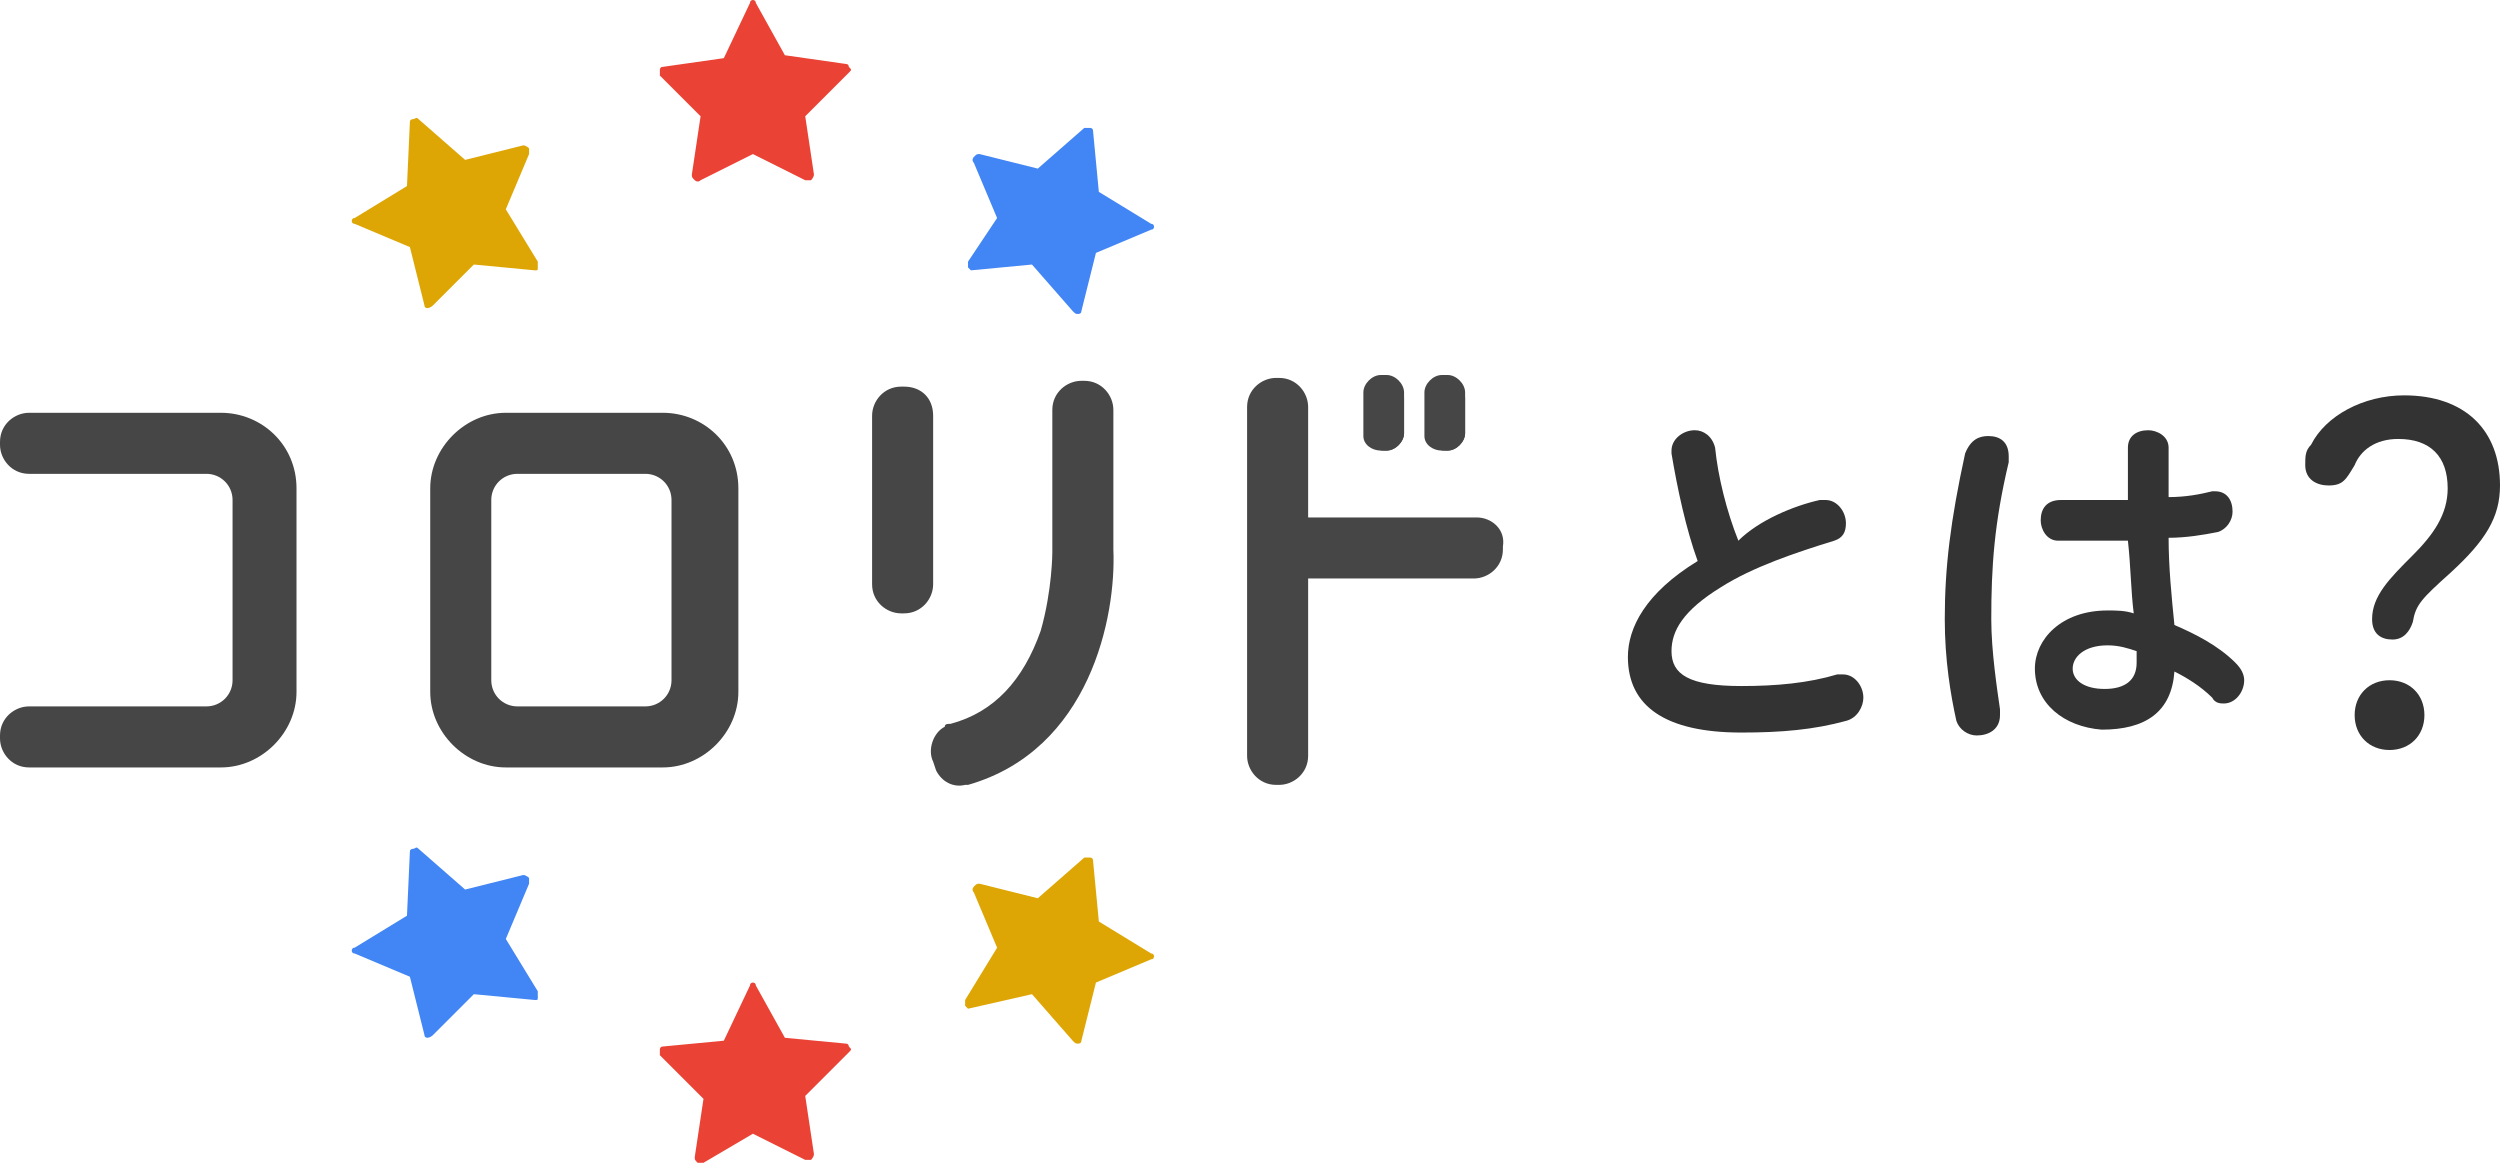
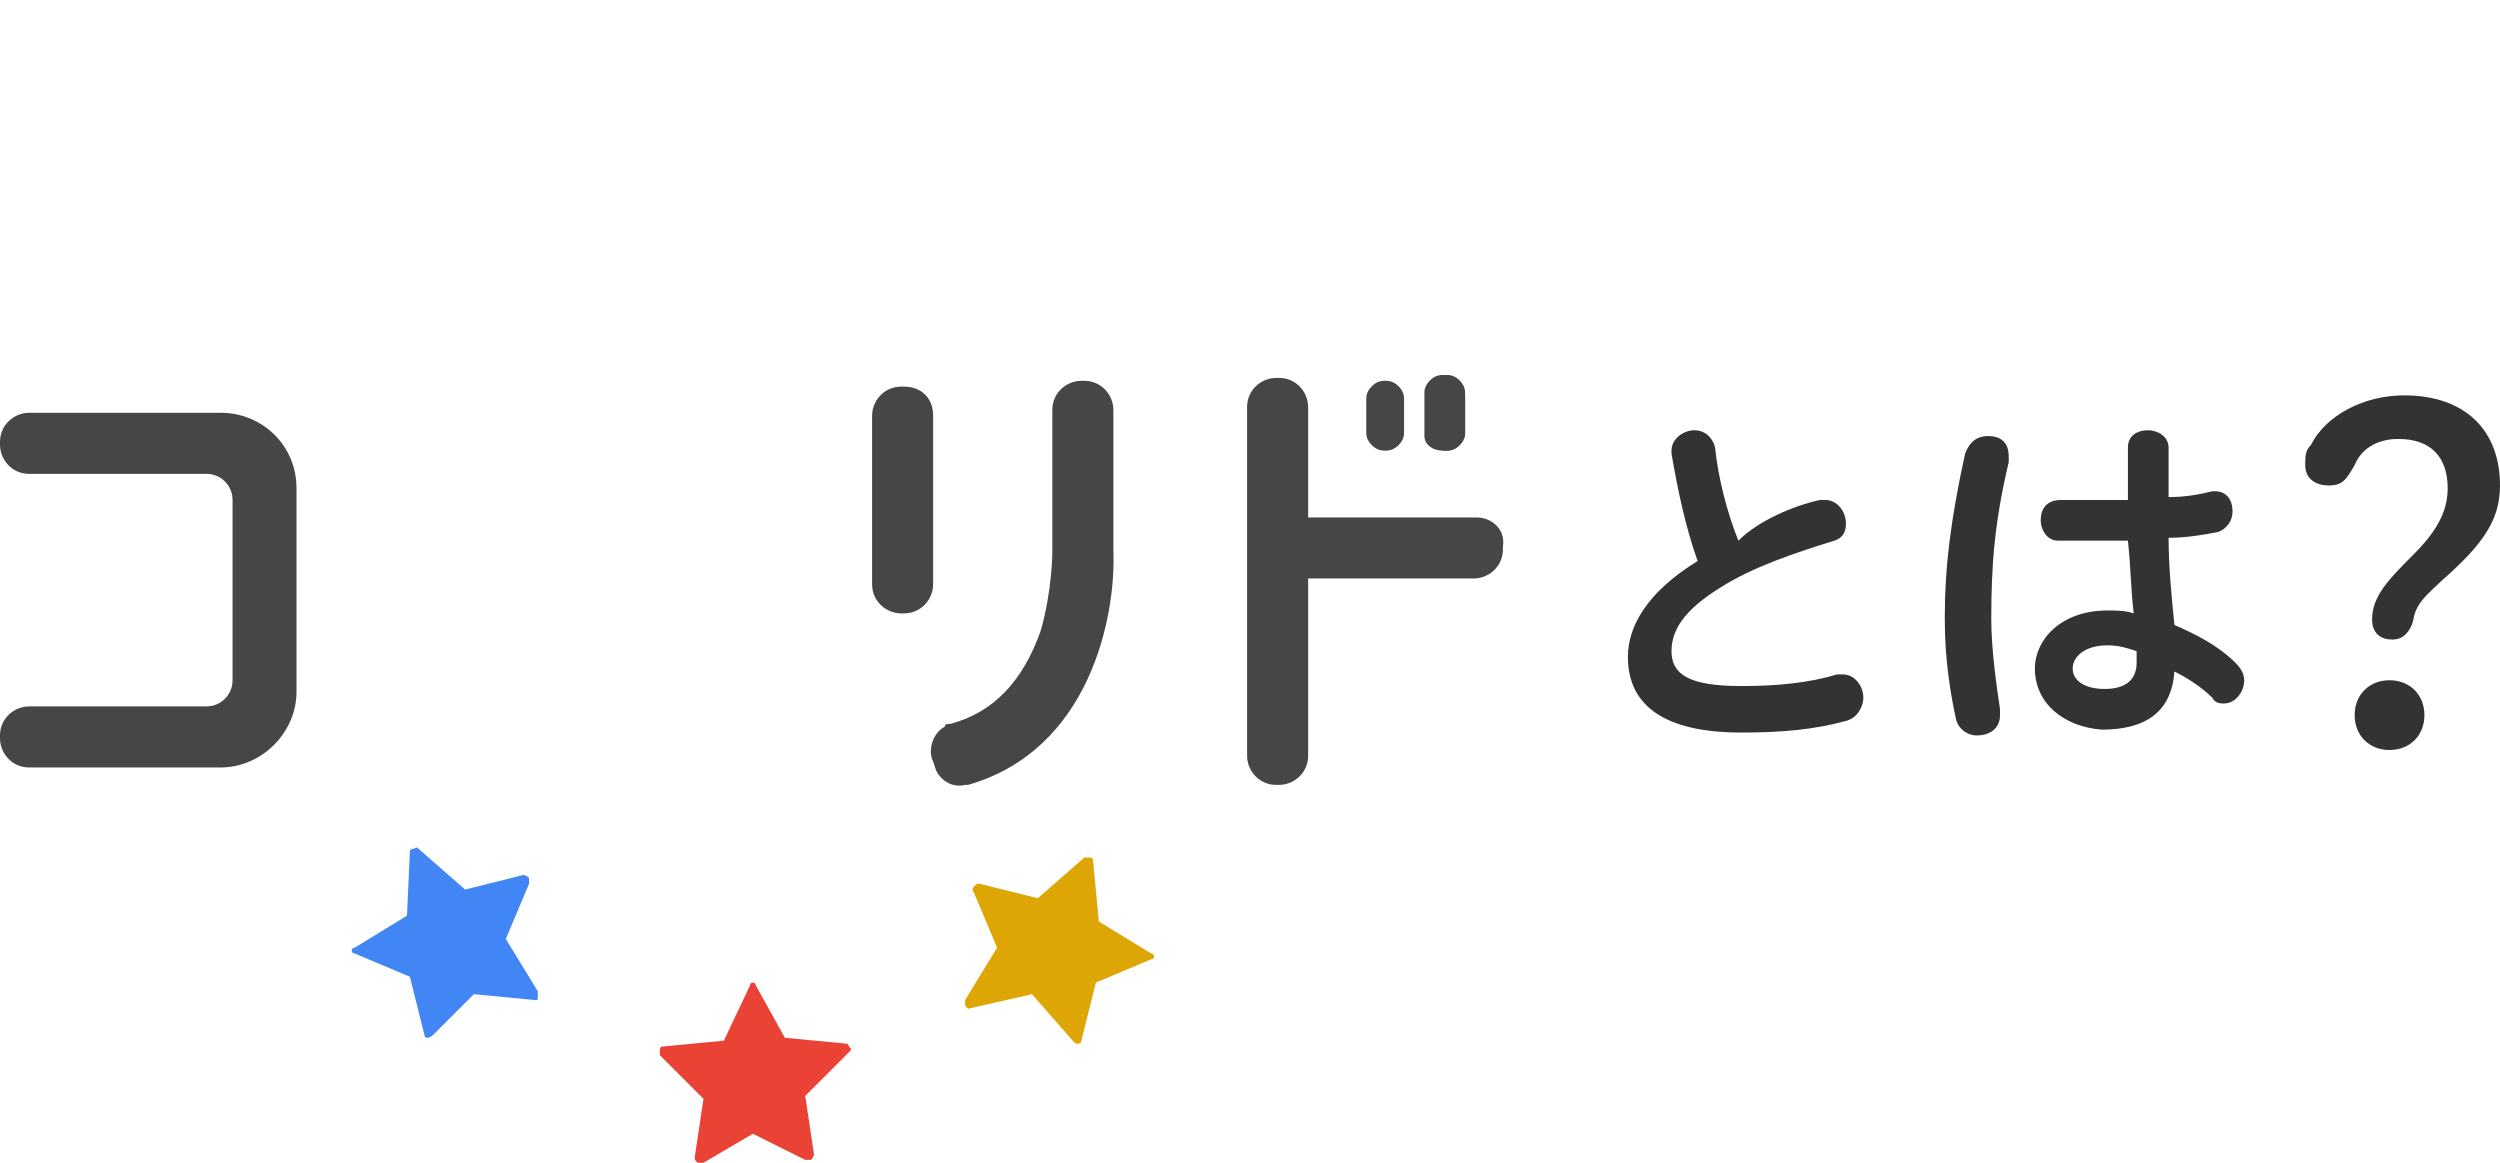
<svg xmlns="http://www.w3.org/2000/svg" version="1.1" id="レイヤー_1" x="0px" y="0px" viewBox="0 0 86 40" style="enable-background:new 0 0 86 40;" xml:space="preserve">
  <style type="text/css">
	.st0{fill:#333333;}
	.st1{fill:#464646;}
	.st2{fill:#EA4335;}
	.st3{fill:#4285F4;}
	.st4{fill:#DEA605;}
</style>
  <g>
    <g>
      <g>
        <g>
          <path class="st0" d="M62.6,17.2c0.1,0,0.1,0,0.2,0c0.4,0,0.7,0.4,0.7,0.8c0,0.3-0.1,0.5-0.4,0.6c-1.3,0.4-2.8,0.9-3.9,1.6      c-1.3,0.8-1.7,1.5-1.7,2.2c0,0.8,0.6,1.2,2.4,1.2c1.2,0,2.3-0.1,3.3-0.4c0.1,0,0.1,0,0.2,0c0.4,0,0.7,0.4,0.7,0.8      c0,0.3-0.2,0.7-0.6,0.8c-1.1,0.3-2.2,0.4-3.6,0.4c-2.6,0-3.9-0.9-3.9-2.6c0-1,0.6-2.2,2.4-3.3c-0.4-1.1-0.7-2.5-0.9-3.7      c0,0,0-0.1,0-0.1c0-0.4,0.4-0.7,0.8-0.7c0.3,0,0.6,0.2,0.7,0.6c0.1,1,0.4,2.2,0.8,3.2C60.5,17.9,61.7,17.4,62.6,17.2z" />
        </g>
        <g>
          <path class="st0" d="M68.4,15c0.4,0,0.7,0.2,0.7,0.7c0,0.1,0,0.1,0,0.2c-0.5,2.1-0.6,3.6-0.6,5.4c0,1.1,0.2,2.4,0.3,3.1      c0,0.1,0,0.1,0,0.2c0,0.5-0.4,0.7-0.8,0.7c-0.3,0-0.6-0.2-0.7-0.5c-0.2-0.9-0.4-2.1-0.4-3.5c0-1.8,0.2-3.4,0.7-5.7      C67.8,15.1,68.1,15,68.4,15z M74.6,17.1c0.6,0,1.1-0.1,1.5-0.2c0,0,0.1,0,0.1,0c0.4,0,0.6,0.3,0.6,0.7c0,0.3-0.2,0.6-0.5,0.7      c-0.5,0.1-1.1,0.2-1.7,0.2c0,1,0.1,2,0.2,3c0.7,0.3,1.5,0.7,2.1,1.3c0.2,0.2,0.3,0.4,0.3,0.6c0,0.4-0.3,0.8-0.7,0.8      c-0.1,0-0.3,0-0.4-0.2c-0.4-0.4-0.9-0.7-1.3-0.9c-0.1,1.4-1,2-2.5,2C71,25,70,24.2,70,23c0-1,0.9-2,2.5-2c0.3,0,0.6,0,0.9,0.1      c-0.1-0.8-0.1-1.6-0.2-2.5c-0.5,0-1.1,0-1.6,0c-0.3,0-0.5,0-0.8,0c-0.4,0-0.6-0.4-0.6-0.7c0-0.4,0.2-0.7,0.7-0.7      c0.3,0,0.6,0,1,0c0.4,0,0.9,0,1.3,0v-1.8c0-0.4,0.3-0.6,0.7-0.6c0.3,0,0.7,0.2,0.7,0.6V17.1z M72.5,22.2c-0.8,0-1.2,0.4-1.2,0.8      c0,0.4,0.4,0.7,1.1,0.7c0.7,0,1.1-0.3,1.1-0.9c0-0.1,0-0.3,0-0.4C73.2,22.3,72.9,22.2,72.5,22.2z" />
        </g>
        <g>
          <path class="st0" d="M84.3,19.7c-1,0.9-1.2,1.1-1.3,1.7c-0.1,0.3-0.3,0.6-0.7,0.6c-0.4,0-0.7-0.2-0.7-0.7c0-0.8,0.6-1.4,1.4-2.2      c0.7-0.7,1.2-1.4,1.2-2.3c0-1.1-0.6-1.7-1.7-1.7c-0.8,0-1.3,0.4-1.5,0.9c-0.3,0.5-0.4,0.7-0.9,0.7c-0.4,0-0.8-0.2-0.8-0.7      c0-0.3,0-0.5,0.2-0.7c0.5-1,1.8-1.7,3.2-1.7c2.1,0,3.3,1.2,3.3,3.1C86,17.8,85.5,18.6,84.3,19.7z M83.4,24.6      c0,0.7-0.5,1.2-1.2,1.2c-0.7,0-1.2-0.5-1.2-1.2c0-0.7,0.5-1.2,1.2-1.2C82.9,23.4,83.4,23.9,83.4,24.6z" />
        </g>
      </g>
    </g>
    <g>
      <g>
        <g>
          <g>
            <path class="st1" d="M32.1,14.3v5.8c0,0.5-0.4,1-1,1H31c-0.5,0-1-0.4-1-1v-5.8c0-0.5,0.4-1,1-1h0.1       C31.7,13.3,32.1,13.7,32.1,14.3z" />
          </g>
          <g>
            <path class="st1" d="M38.3,18.9v-1.8c0,0,0,0,0,0v-3c0-0.5-0.4-1-1-1h-0.1c-0.5,0-1,0.4-1,1v0.4h0V19l0,0c0,0,0,1.3-0.4,2.7       c-0.6,1.7-1.6,2.8-3.1,3.2l0,0c-0.1,0-0.2,0-0.2,0.1c-0.4,0.2-0.6,0.8-0.4,1.2l0.1,0.3c0.2,0.4,0.6,0.6,1,0.5l0,0c0,0,0,0,0,0       c0,0,0.1,0,0.1,0C37.5,25.8,38.4,21.2,38.3,18.9z" />
          </g>
        </g>
        <g>
          <g>
-             <path class="st1" d="M22.8,14.2h-5.4c-1.4,0-2.6,1.2-2.6,2.6v7c0,1.4,1.2,2.6,2.6,2.6h5.4c1.4,0,2.6-1.2,2.6-2.6v-7       C25.4,15.3,24.2,14.2,22.8,14.2z M23.1,23.4c0,0.5-0.4,0.9-0.9,0.9h-4.4c-0.5,0-0.9-0.4-0.9-0.9v-6.2c0-0.5,0.4-0.9,0.9-0.9       h4.4c0.5,0,0.9,0.4,0.9,0.9V23.4z" />
-           </g>
+             </g>
        </g>
        <path class="st1" d="M7.6,14.2H4.7H3.5H1c-0.5,0-1,0.4-1,1v0.1c0,0.5,0.4,1,1,1h2.5h1.2h2.4c0.5,0,0.9,0.4,0.9,0.9v6.2     c0,0.5-0.4,0.9-0.9,0.9H4.7H3.5H1c-0.5,0-1,0.4-1,1v0.1c0,0.5,0.4,1,1,1h2.5h1.2h2.9c1.4,0,2.6-1.2,2.6-2.6v-7     C10.2,15.3,9,14.2,7.6,14.2z" />
        <g>
          <g>
-             <path class="st1" d="M47.5,15.5h0.2c0.3,0,0.6-0.3,0.6-0.6v-1.4c0-0.3-0.3-0.6-0.6-0.6h-0.2c-0.3,0-0.6,0.3-0.6,0.6V15       C46.9,15.3,47.2,15.5,47.5,15.5z" />
-           </g>
+             </g>
          <g>
            <path class="st1" d="M49.6,15.5h0.2c0.3,0,0.6-0.3,0.6-0.6v-1.4c0-0.3-0.3-0.6-0.6-0.6h-0.2c-0.3,0-0.6,0.3-0.6,0.6V15       C49,15.3,49.3,15.5,49.6,15.5z" />
          </g>
          <g>
            <path class="st1" d="M50.8,17.8H45V14c0-0.5-0.4-1-1-1h-0.1c-0.5,0-1,0.4-1,1V26c0,0.5,0.4,1,1,1H44c0.5,0,1-0.4,1-1v-6.1h5.7       c0.5,0,1-0.4,1-1v-0.1C51.8,18.2,51.3,17.8,50.8,17.8z" />
          </g>
          <g>
            <path class="st1" d="M47.7,15.5h-0.1c-0.3,0-0.6-0.3-0.6-0.6v-1.2c0-0.3,0.3-0.6,0.6-0.6h0.1c0.3,0,0.6,0.3,0.6,0.6v1.2       C48.3,15.2,48,15.5,47.7,15.5z" />
          </g>
          <g>
            <path class="st1" d="M49.8,15.5h-0.1c-0.3,0-0.6-0.3-0.6-0.6v-1.2c0-0.3,0.3-0.6,0.6-0.6h0.1c0.3,0,0.6,0.3,0.6,0.6v1.2       C50.4,15.2,50.1,15.5,49.8,15.5z" />
          </g>
        </g>
      </g>
      <g>
        <g>
-           <path class="st2" d="M25.9,5.3l1.8,0.9c0.1,0,0.1,0,0.2,0c0,0,0.1-0.1,0.1-0.2l-0.3-2l1.5-1.5c0.1-0.1,0.1-0.1,0-0.2      c0,0,0-0.1-0.1-0.1L27,1.9L26,0.1C26,0,25.9,0,25.9,0c0,0-0.1,0-0.1,0.1l-0.9,1.9l-2.1,0.3c-0.1,0-0.1,0.1-0.1,0.1      c0,0,0,0.1,0,0.2L24.1,4l-0.3,2c0,0.1,0,0.1,0.1,0.2c0,0,0.1,0.1,0.2,0L25.9,5.3z" />
-         </g>
-         <path class="st3" d="M35.5,9.1l1.4,1.6c0.1,0.1,0.1,0.1,0.2,0.1c0,0,0.1,0,0.1-0.1l0.5-2l1.9-0.8c0.1,0,0.1-0.1,0.1-0.1     c0,0,0-0.1-0.1-0.1l-1.8-1.1l-0.2-2.1c0-0.1-0.1-0.1-0.1-0.1c0,0-0.1,0-0.2,0l-1.6,1.4l-2-0.5c-0.1,0-0.1,0-0.2,0.1     c0,0-0.1,0.1,0,0.2l0.8,1.9L33.3,9c0,0.1,0,0.1,0,0.2c0,0,0.1,0.1,0.1,0.1L35.5,9.1z" />
+           </g>
        <g>
-           <path class="st4" d="M16.3,9.1l2.1,0.2c0.1,0,0.1,0,0.1-0.1c0,0,0-0.1,0-0.2l-1.1-1.8l0.8-1.9c0-0.1,0-0.1,0-0.2      c0,0-0.1-0.1-0.2-0.1l-2,0.5l-1.6-1.4c-0.1-0.1-0.1,0-0.2,0c0,0-0.1,0-0.1,0.1L14,6.4l-1.8,1.1c-0.1,0-0.1,0.1-0.1,0.1      c0,0,0,0.1,0.1,0.1l1.9,0.8l0.5,2c0,0.1,0.1,0.1,0.1,0.1c0,0,0.1,0,0.2-0.1L16.3,9.1z" />
-         </g>
+           </g>
      </g>
      <g>
        <g>
          <path class="st2" d="M25.9,39l1.8,0.9c0.1,0,0.1,0,0.2,0c0,0,0.1-0.1,0.1-0.2l-0.3-2l1.5-1.5c0.1-0.1,0.1-0.1,0-0.2      c0,0,0-0.1-0.1-0.1L27,35.7L26,33.9c0-0.1-0.1-0.1-0.1-0.1c0,0-0.1,0-0.1,0.1l-0.9,1.9L22.8,36c-0.1,0-0.1,0.1-0.1,0.1      c0,0,0,0.1,0,0.2l1.5,1.5l-0.3,2c0,0.1,0,0.1,0.1,0.2c0,0,0.1,0.1,0.2,0L25.9,39z" />
        </g>
        <g>
          <path class="st4" d="M35.5,34.2l1.4,1.6c0.1,0.1,0.1,0.1,0.2,0.1c0,0,0.1,0,0.1-0.1l0.5-2l1.9-0.8c0.1,0,0.1-0.1,0.1-0.1      c0,0,0-0.1-0.1-0.1l-1.8-1.1l-0.2-2.1c0-0.1-0.1-0.1-0.1-0.1c0,0-0.1,0-0.2,0l-1.6,1.4l-2-0.5c-0.1,0-0.1,0-0.2,0.1      c0,0-0.1,0.1,0,0.2l0.8,1.9l-1.1,1.8c0,0.1,0,0.1,0,0.2c0,0,0.1,0.1,0.1,0.1L35.5,34.2z" />
        </g>
        <path class="st3" d="M16.3,34.2l2.1,0.2c0.1,0,0.1,0,0.1-0.1c0,0,0-0.1,0-0.2l-1.1-1.8l0.8-1.9c0-0.1,0-0.1,0-0.2     c0,0-0.1-0.1-0.2-0.1l-2,0.5l-1.6-1.4c-0.1-0.1-0.1,0-0.2,0c0,0-0.1,0-0.1,0.1L14,31.5l-1.8,1.1c-0.1,0-0.1,0.1-0.1,0.1     c0,0,0,0.1,0.1,0.1l1.9,0.8l0.5,2c0,0.1,0.1,0.1,0.1,0.1c0,0,0.1,0,0.2-0.1L16.3,34.2z" />
      </g>
    </g>
  </g>
</svg>